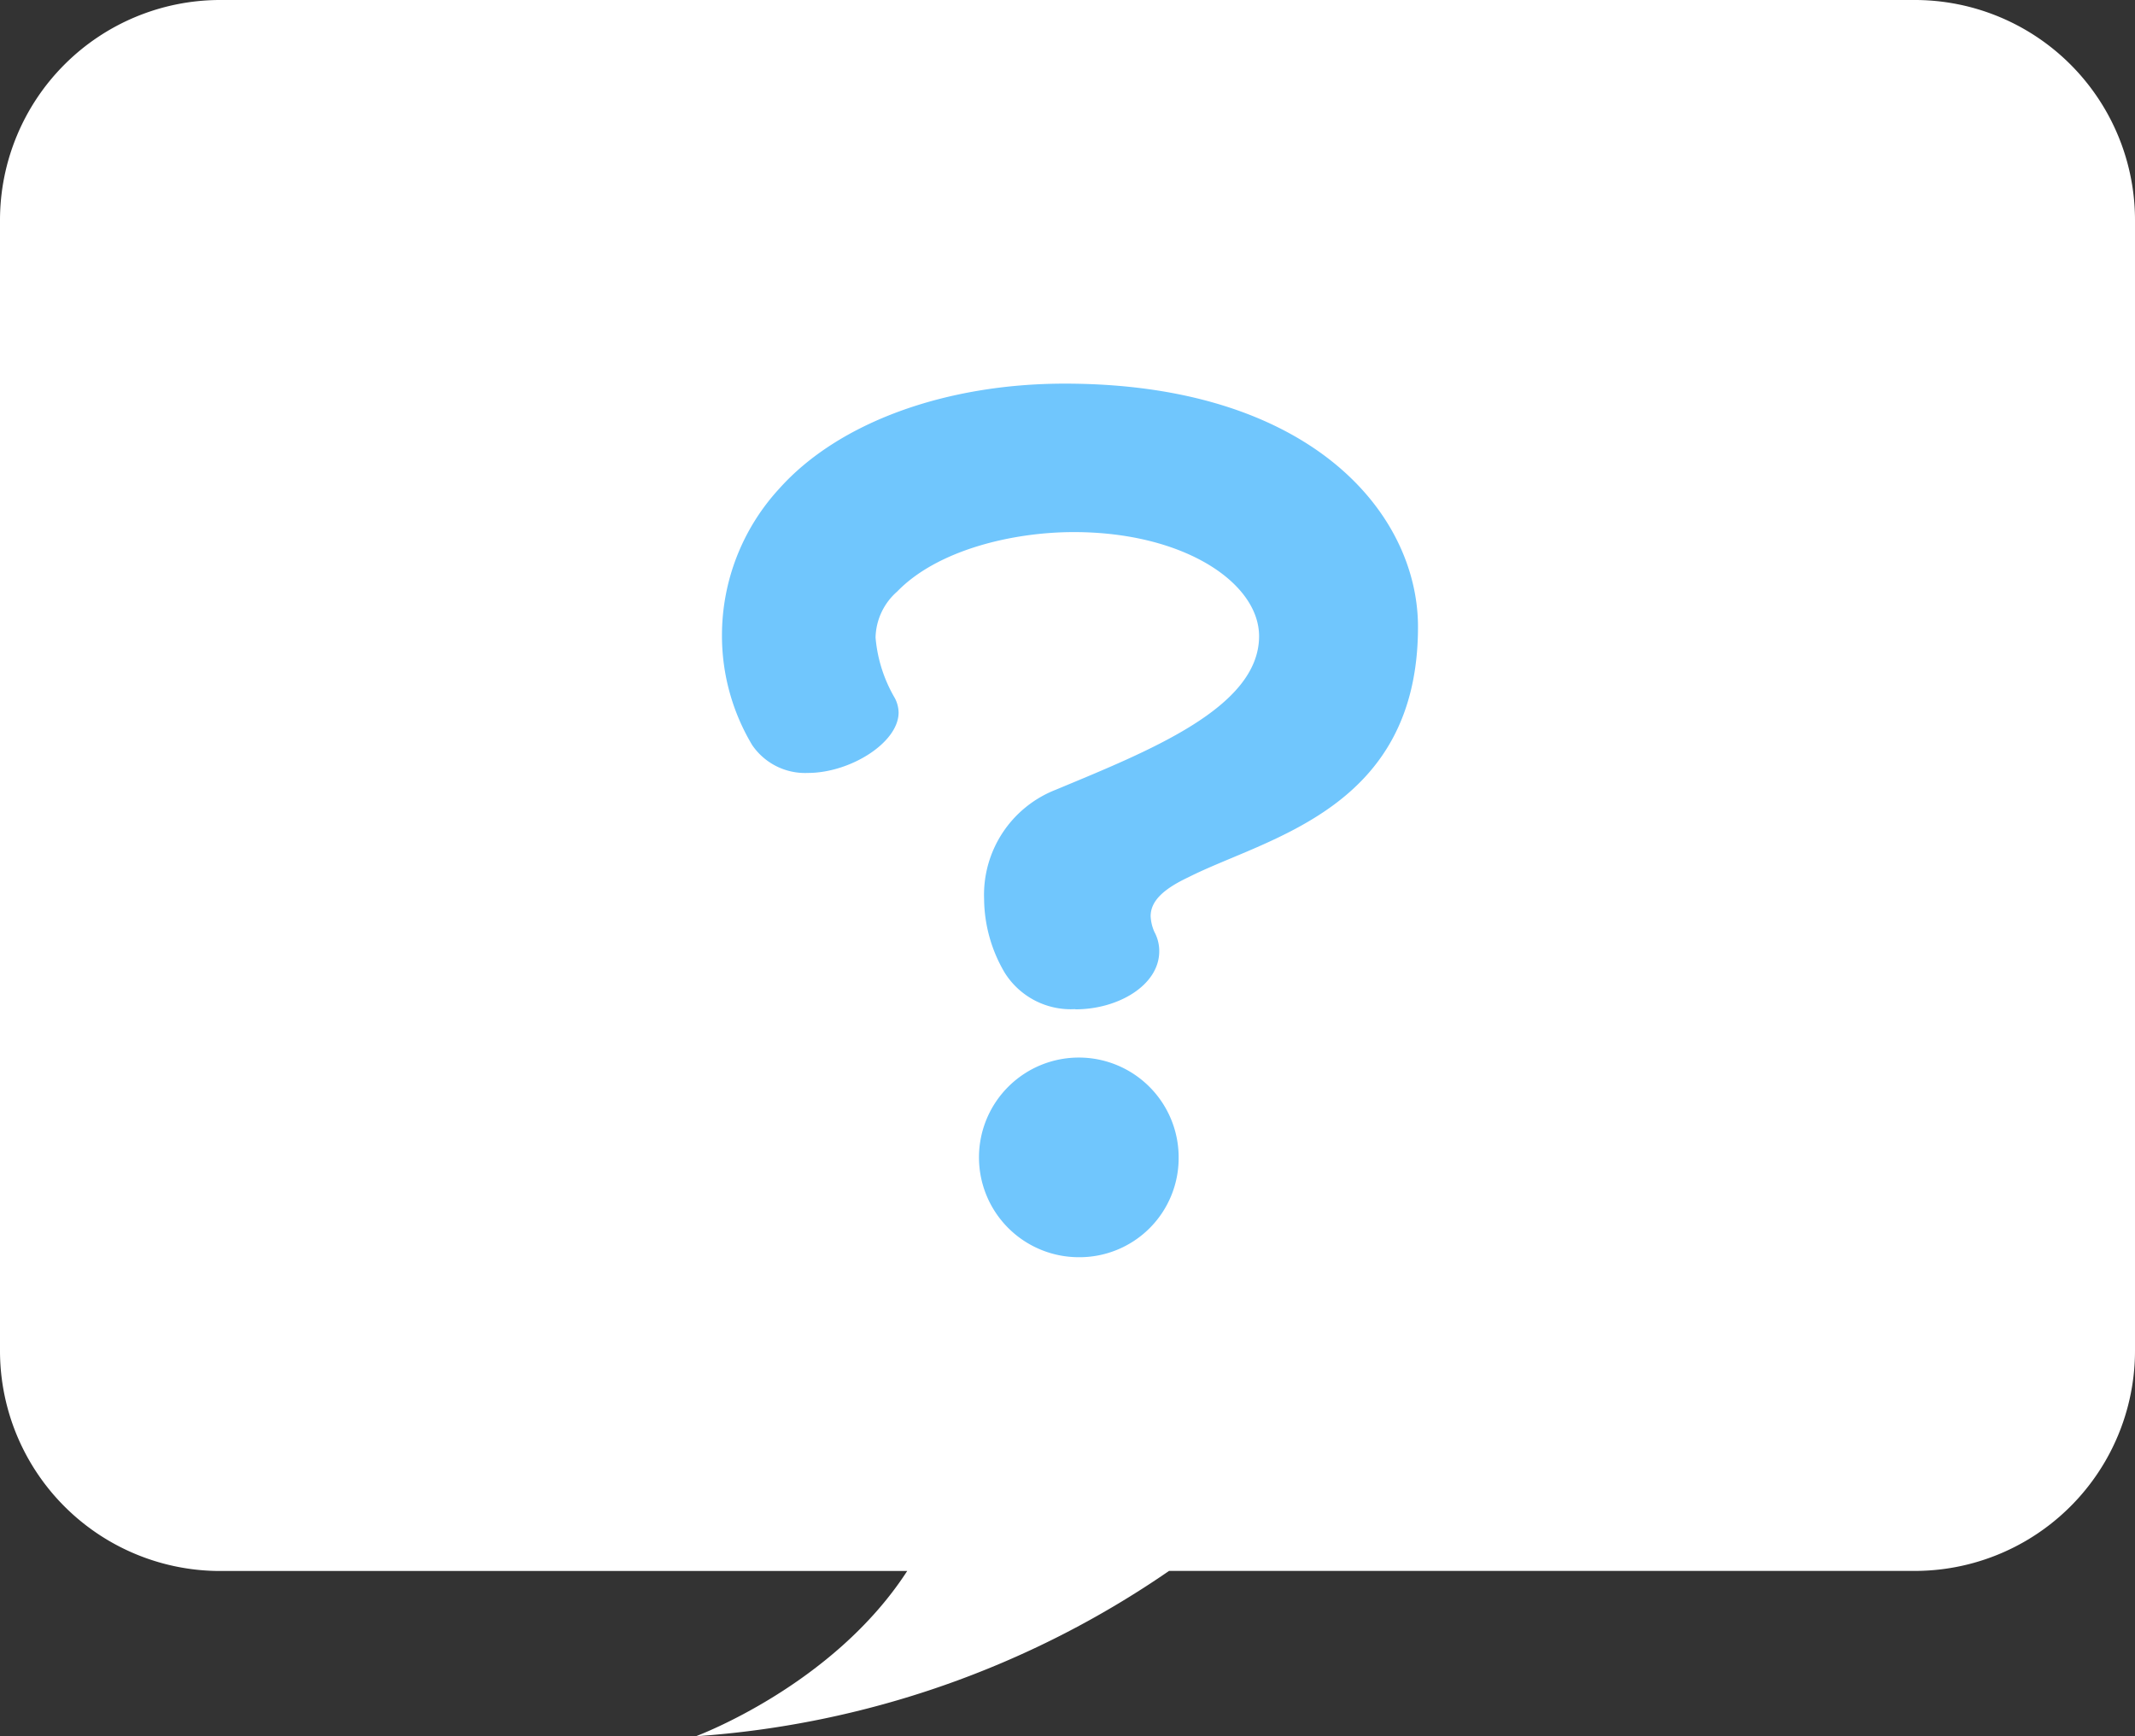
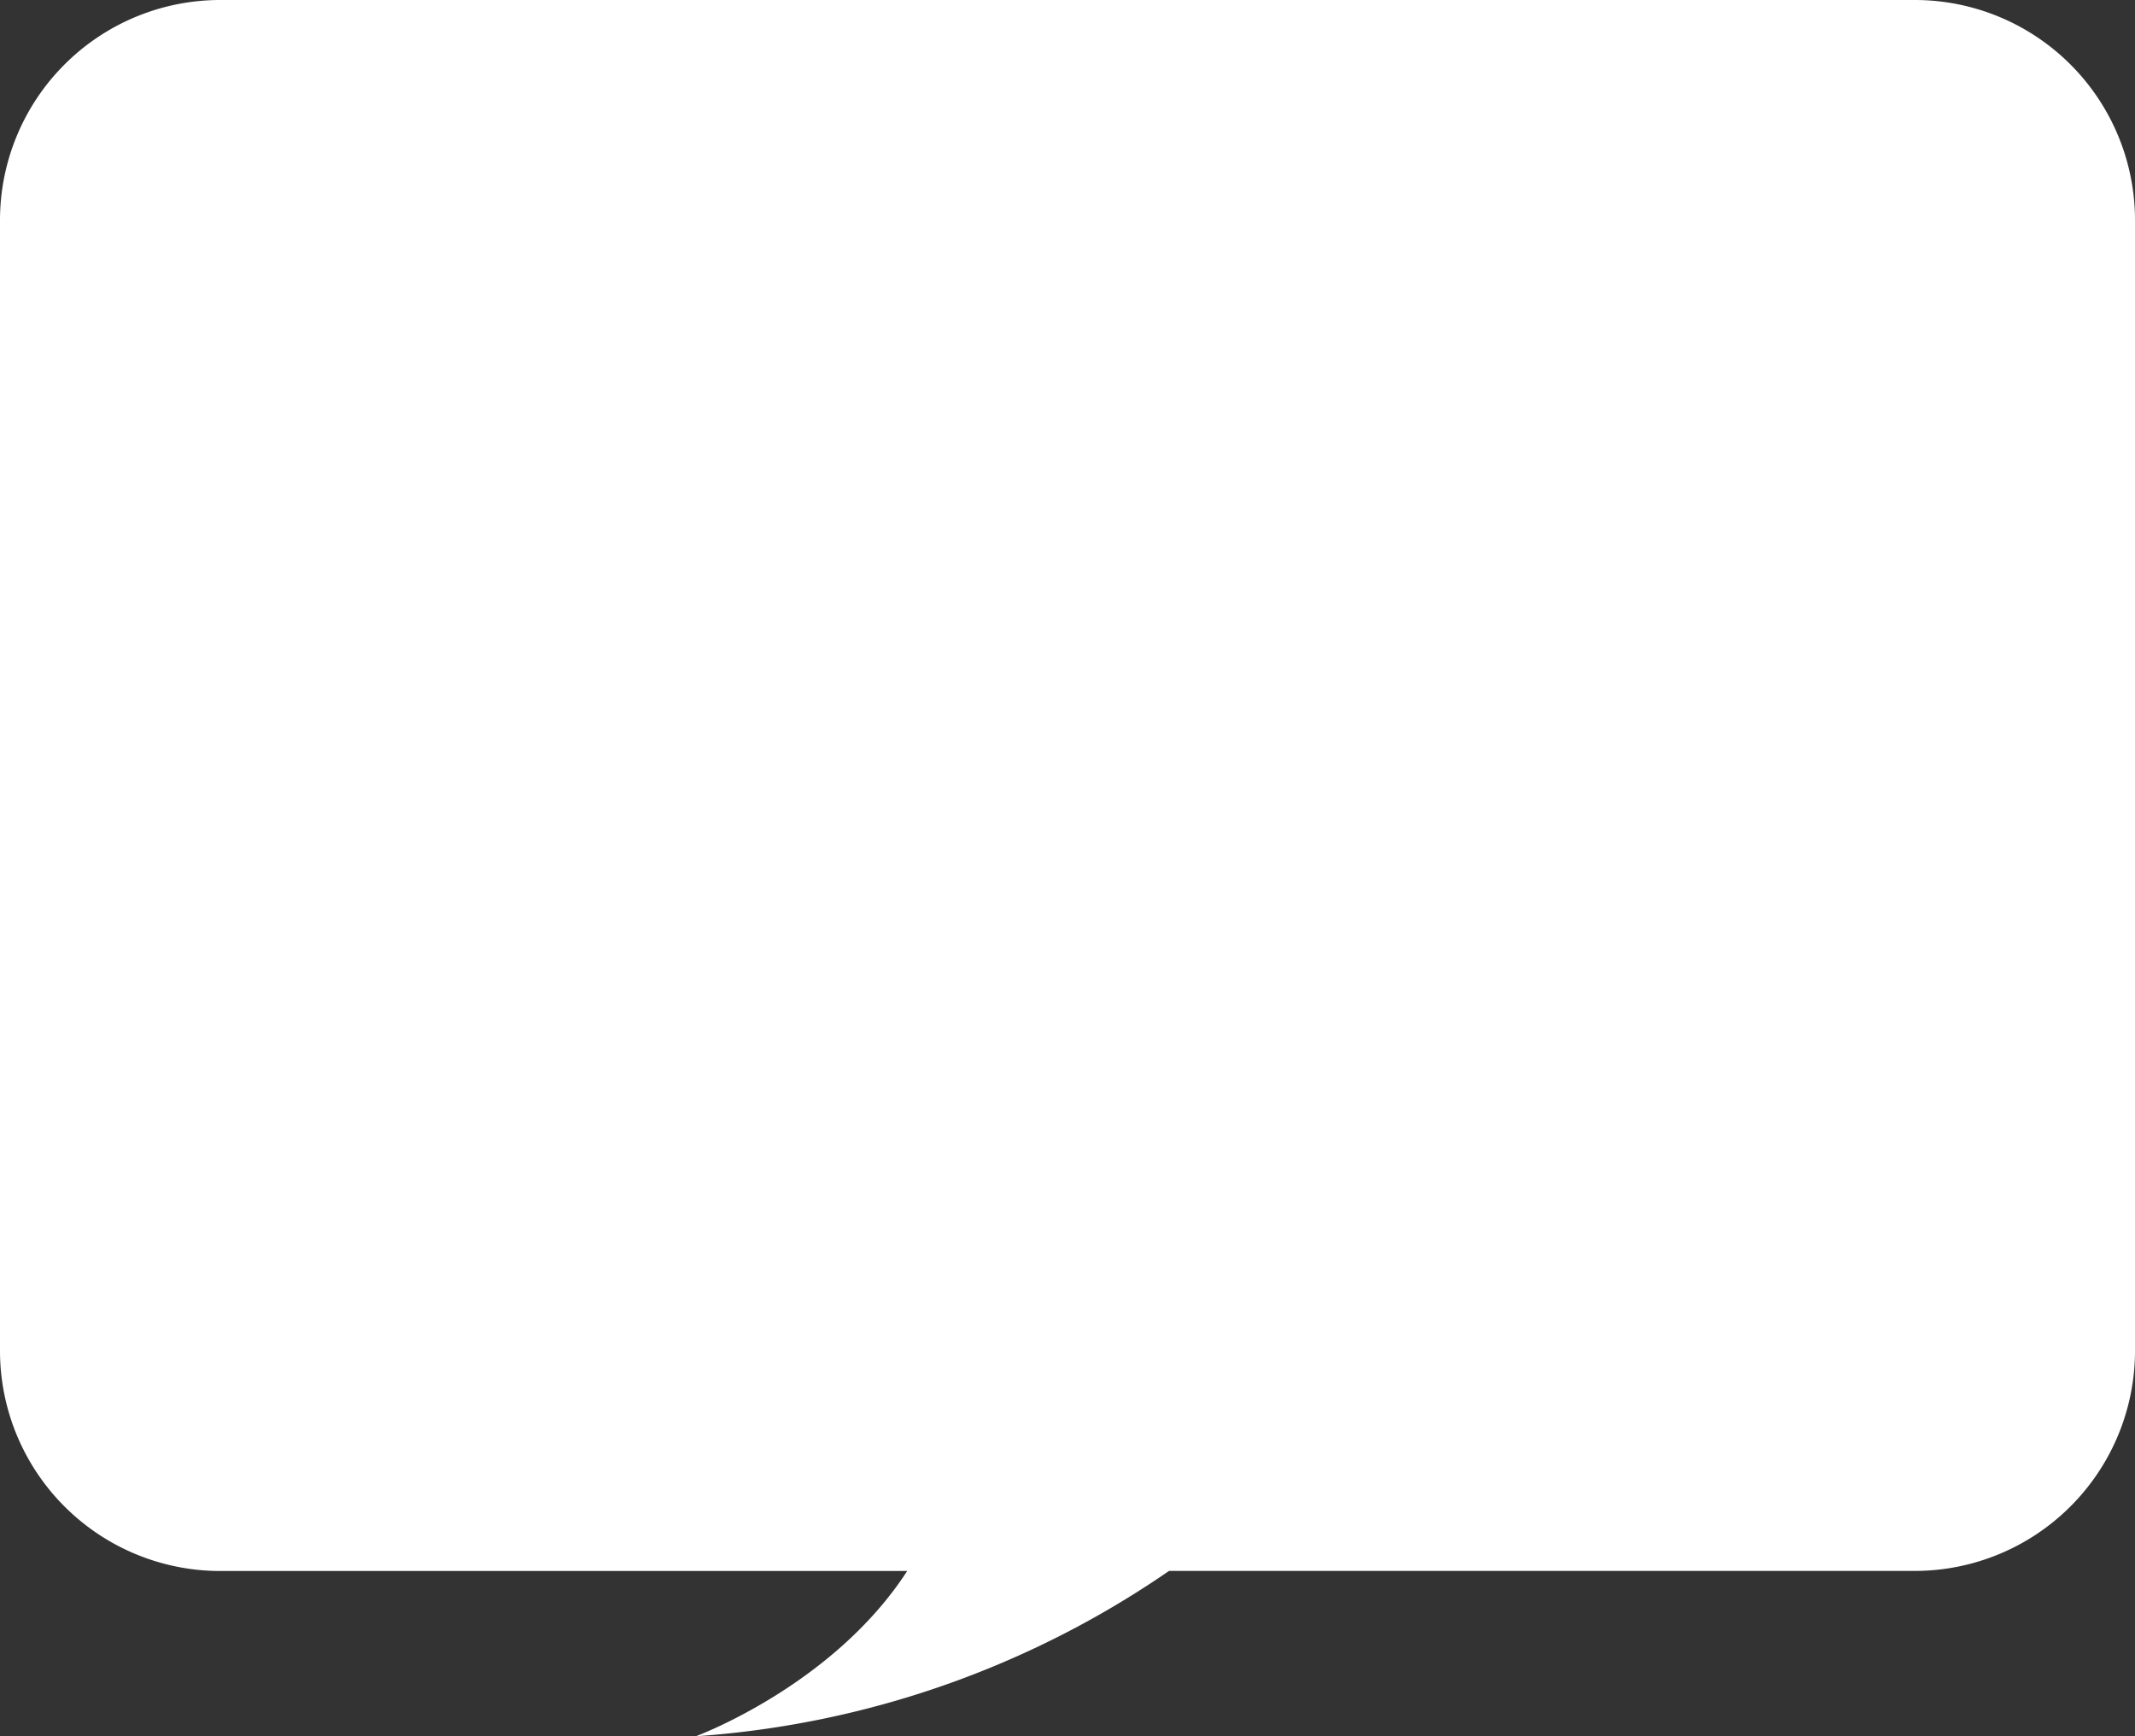
<svg xmlns="http://www.w3.org/2000/svg" width="82.183" height="66.839" viewBox="0 0 82.183 66.839">
  <rect x="0" y="0" width="82.183" height="66.839" fill="#333333" stroke="none" />
  <path d="M73.7,0H8.479A8.479,8.479,0,0,0,0,8.479V52a8.479,8.479,0,0,0,8.479,8.479H34.921c-2.857,4.418-8.135,6.362-8.135,6.362A36.483,36.483,0,0,0,45,60.476H73.7A8.479,8.479,0,0,0,82.183,52V8.479A8.479,8.479,0,0,0,73.7,0Z" fill="#fff" />
-   <path d="M34.595,35.244a3,3,0,0,1-2.7-1.4A5.666,5.666,0,0,1,31.1,31,4.341,4.341,0,0,1,33.854,26.8c3.585-1.495,7.831-3.161,7.831-5.913,0-2.05-2.884-4.008-7.13-4.008-2.381,0-5.265.7-6.8,2.288a2.422,2.422,0,0,0-.833,1.772,5.524,5.524,0,0,0,.741,2.328,1.243,1.243,0,0,1,.146.556c0,1.164-1.865,2.328-3.492,2.328a2.466,2.466,0,0,1-2.143-1.071,8.193,8.193,0,0,1-1.164-4.233,8.336,8.336,0,0,1,2.2-5.635c2.288-2.566,6.429-4.048,10.992-4.048,9.458,0,13.6,4.987,13.6,9.365,0,7.037-5.82,8.108-8.849,9.643-.979.463-1.442.926-1.442,1.495a1.68,1.68,0,0,0,.146.608,1.528,1.528,0,0,1,.185.741c0,1.31-1.587,2.235-3.214,2.235Zm.132,9.55a3.843,3.843,0,1,1,3.862-3.823A3.817,3.817,0,0,1,34.727,44.794Z" transform="translate(6.781 3.605)" fill="#70c6fd" />
</svg>